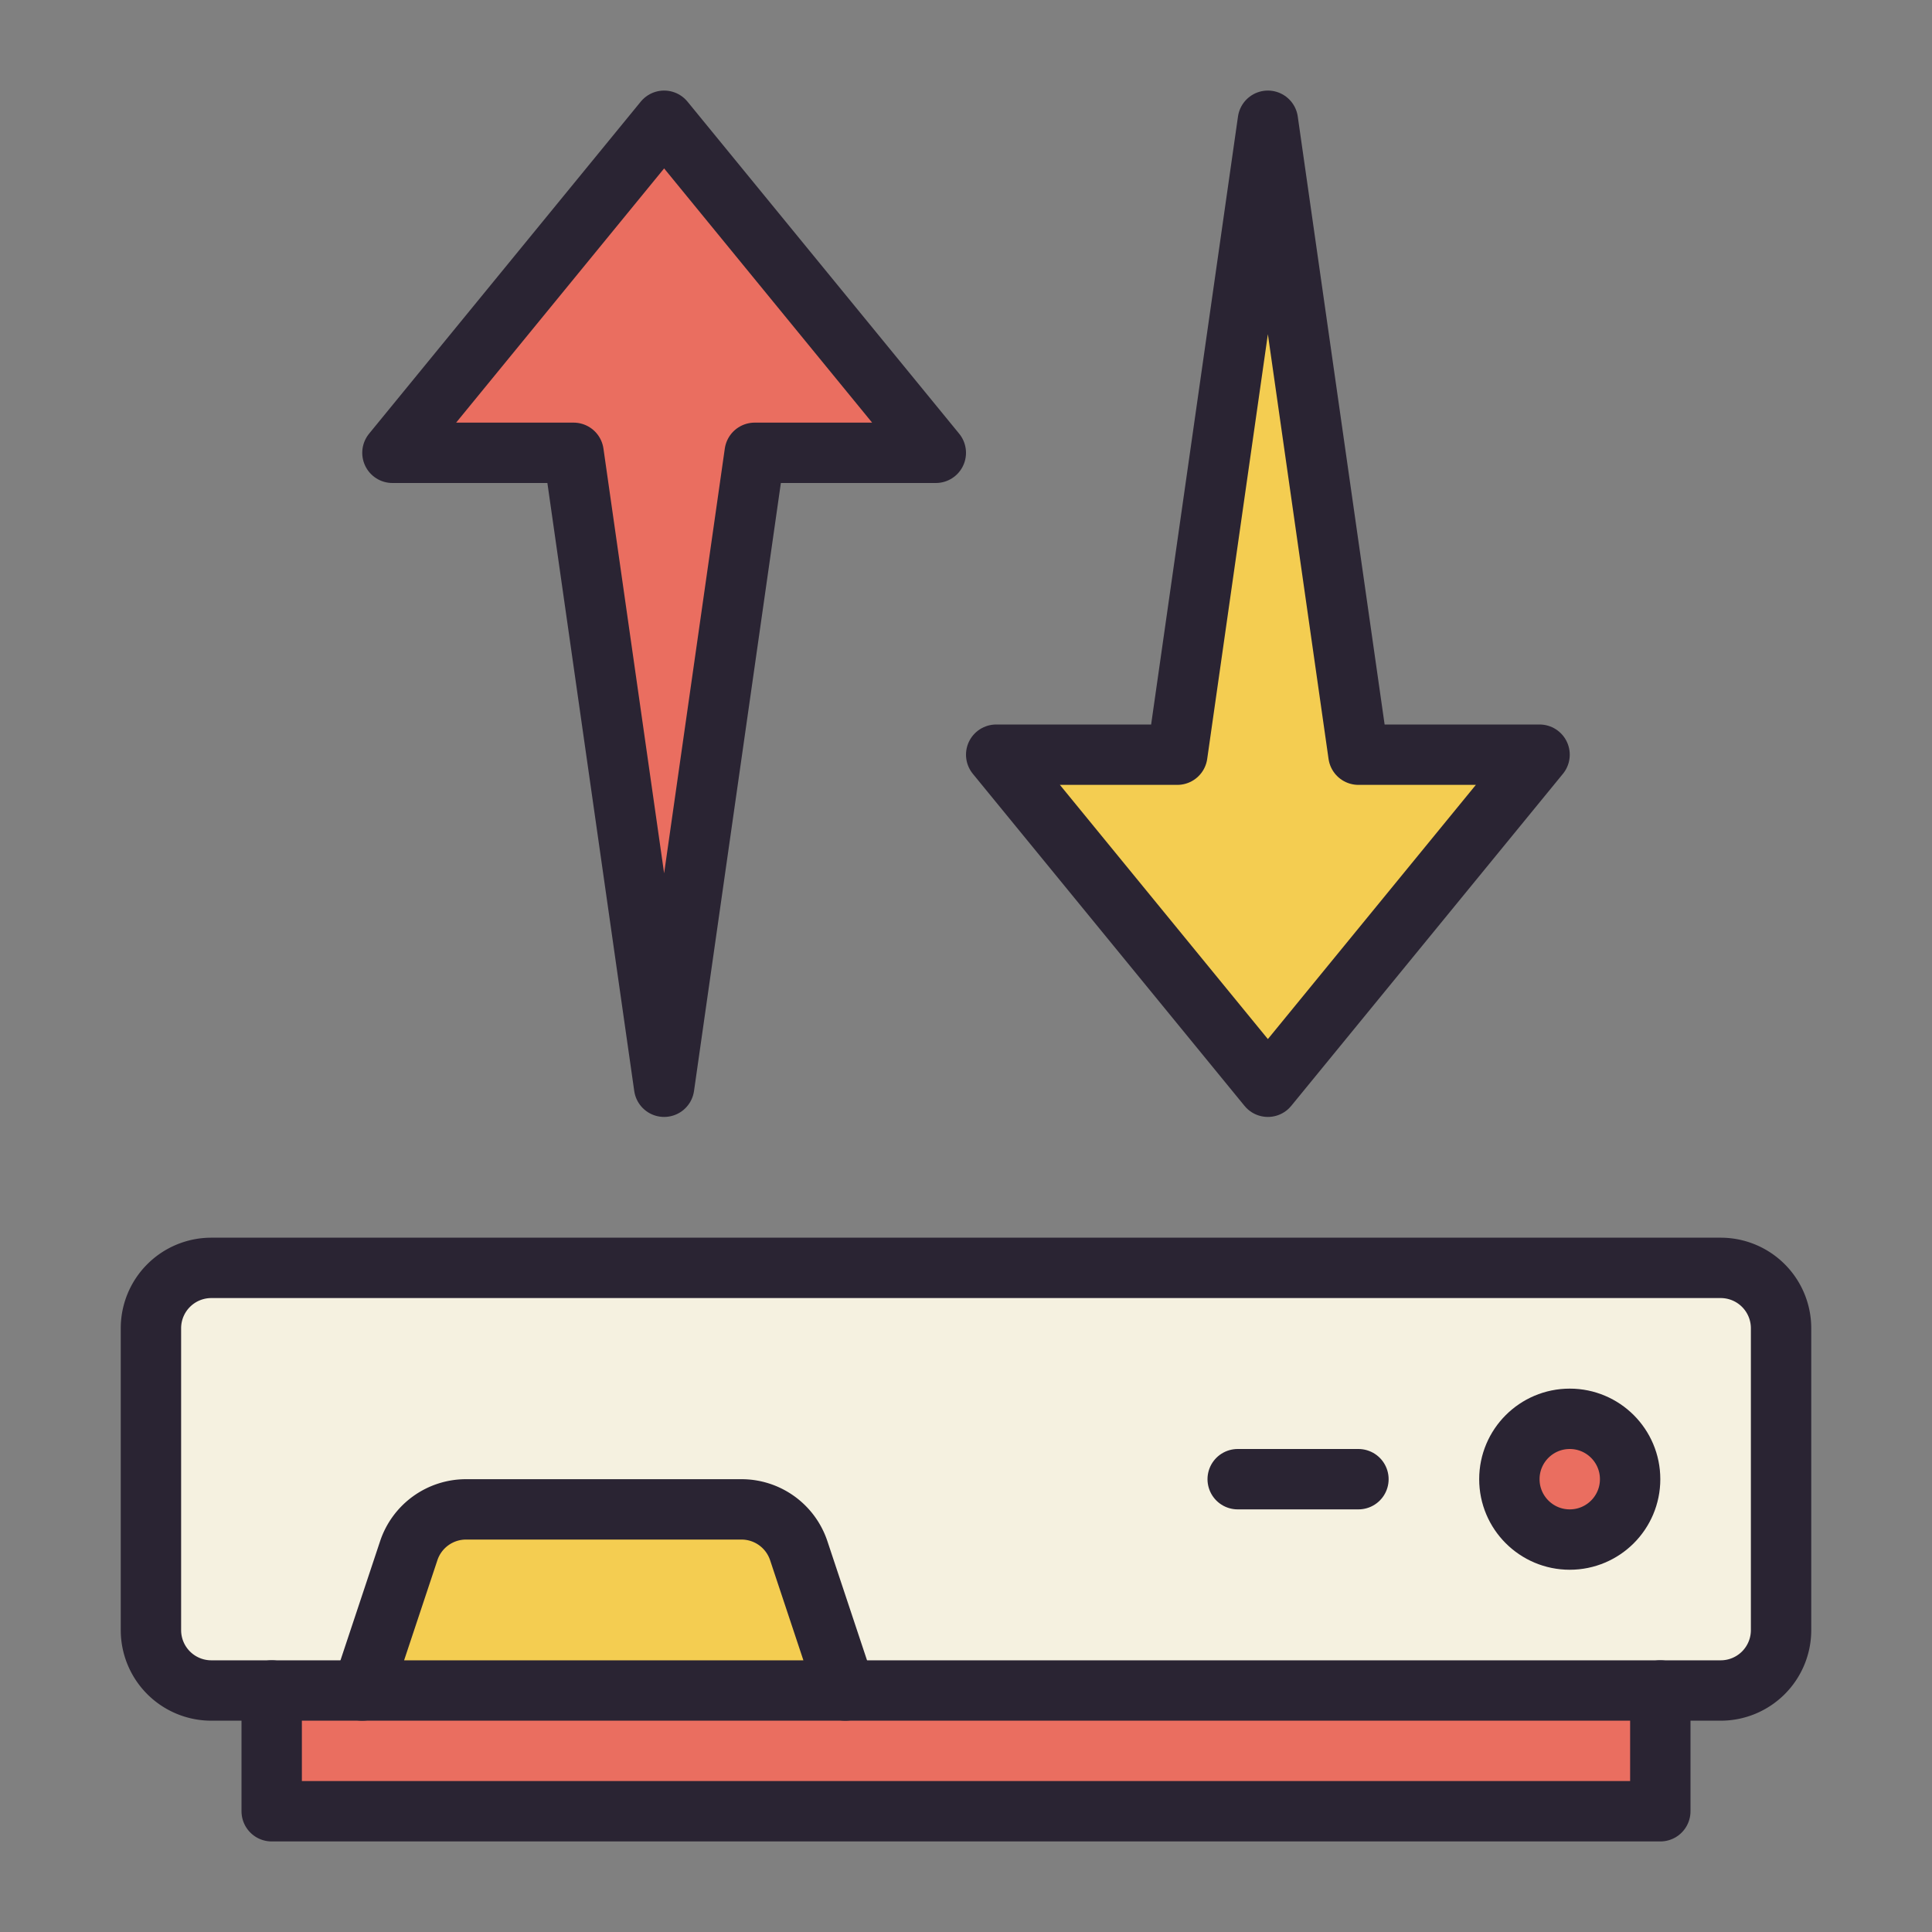
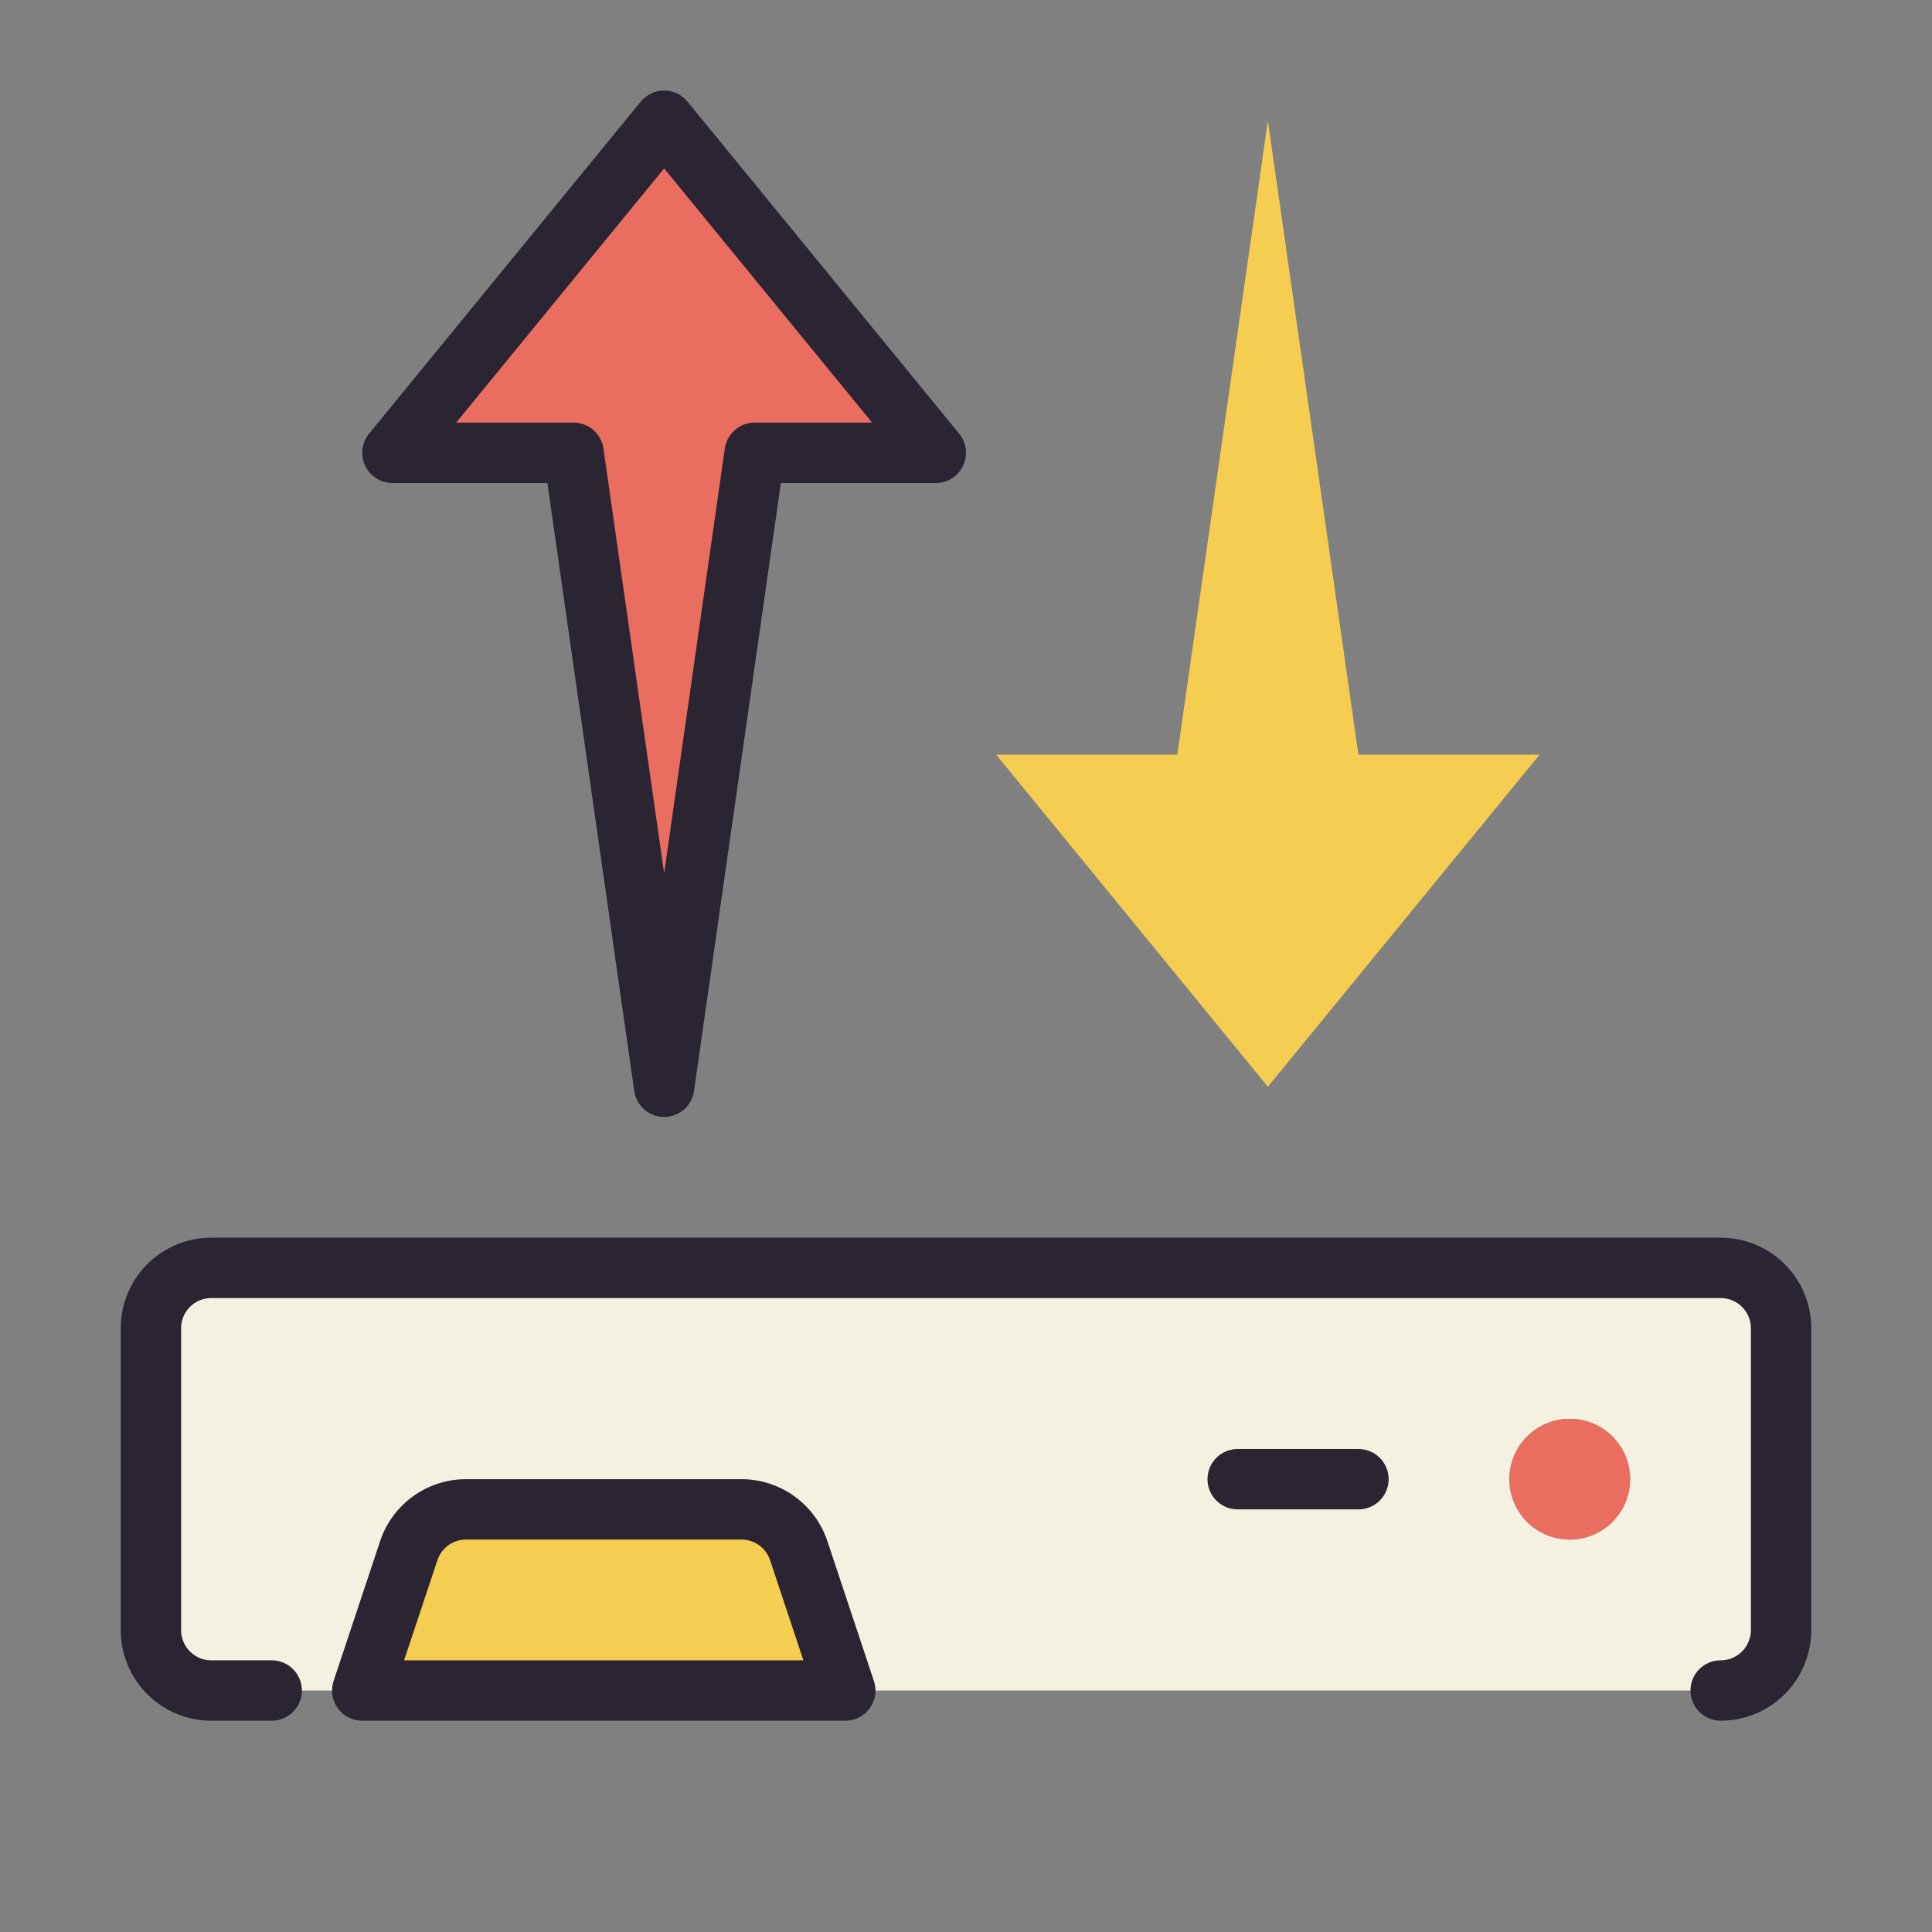
<svg xmlns="http://www.w3.org/2000/svg" viewBox="0 0 64 64">
  <rect x="0" y="0" width="64" height="64" fill="#808080" stroke="none" />
  <defs>
    <style>.cls-1{isolation:isolate;}.cls-2{mix-blend-mode:multiply;}.cls-3{fill:#f5f1e0;}.cls-4{fill:#ea6e60;}.cls-5{fill:#f4cd51;}.cls-6{fill:none;stroke:#2a2433;stroke-linecap:round;stroke-linejoin:round;stroke-width:2px;}</style>
  </defs>
  <title>server-sync</title>
  <g class="cls-1">
    <g id="icons" class="cls-2">
      <g id="_Group_" data-name="&lt;Group&gt;">
        <path class="cls-3" d="M59,44V54a2,2,0,0,1-2,2H28l-1.54-4.63A2,2,0,0,0,24.56,50H15.44a2,2,0,0,0-1.9,1.37L12,56H7a2,2,0,0,1-2-2V44a2,2,0,0,1,2-2H57A2,2,0,0,1,59,44Zm-5,5a2,2,0,1,0-2,2A2,2,0,0,0,54,49Z" />
-         <polygon class="cls-4" points="55 56 55 60 9 60 9 56 12 56 28 56 55 56" />
        <circle class="cls-4" cx="52" cy="49" r="2" />
        <polygon class="cls-5" points="51 25 42 36 33 25 39 25 42 4 45 25 51 25" />
        <polygon class="cls-4" points="22 4 31 15 25 15 22 36 19 15 13 15 22 4" />
        <path class="cls-5" d="M26.46,51.37,28,56H12l1.54-4.63A2,2,0,0,1,15.44,50h9.12A2,2,0,0,1,26.46,51.37Z" />
-         <path class="cls-6" d="M9,56H7a2,2,0,0,1-2-2V44a2,2,0,0,1,2-2H57a2,2,0,0,1,2,2V54a2,2,0,0,1-2,2H55" />
-         <polyline class="cls-6" points="28 56 55 56 55 60 9 60 9 56 12 56" />
-         <circle class="cls-6" cx="52" cy="49" r="2" />
+         <path class="cls-6" d="M9,56H7a2,2,0,0,1-2-2V44a2,2,0,0,1,2-2H57a2,2,0,0,1,2,2V54a2,2,0,0,1-2,2" />
        <path class="cls-6" d="M28,56l-1.54-4.63A2,2,0,0,0,24.56,50H15.44a2,2,0,0,0-1.9,1.37L12,56Z" />
        <line class="cls-6" x1="45" y1="49" x2="41" y2="49" />
        <polygon class="cls-6" points="22 4 13 15 19 15 22 36 25 15 31 15 22 4" />
-         <polygon class="cls-6" points="42 36 33 25 39 25 42 4 45 25 51 25 42 36" />
      </g>
    </g>
  </g>
</svg>